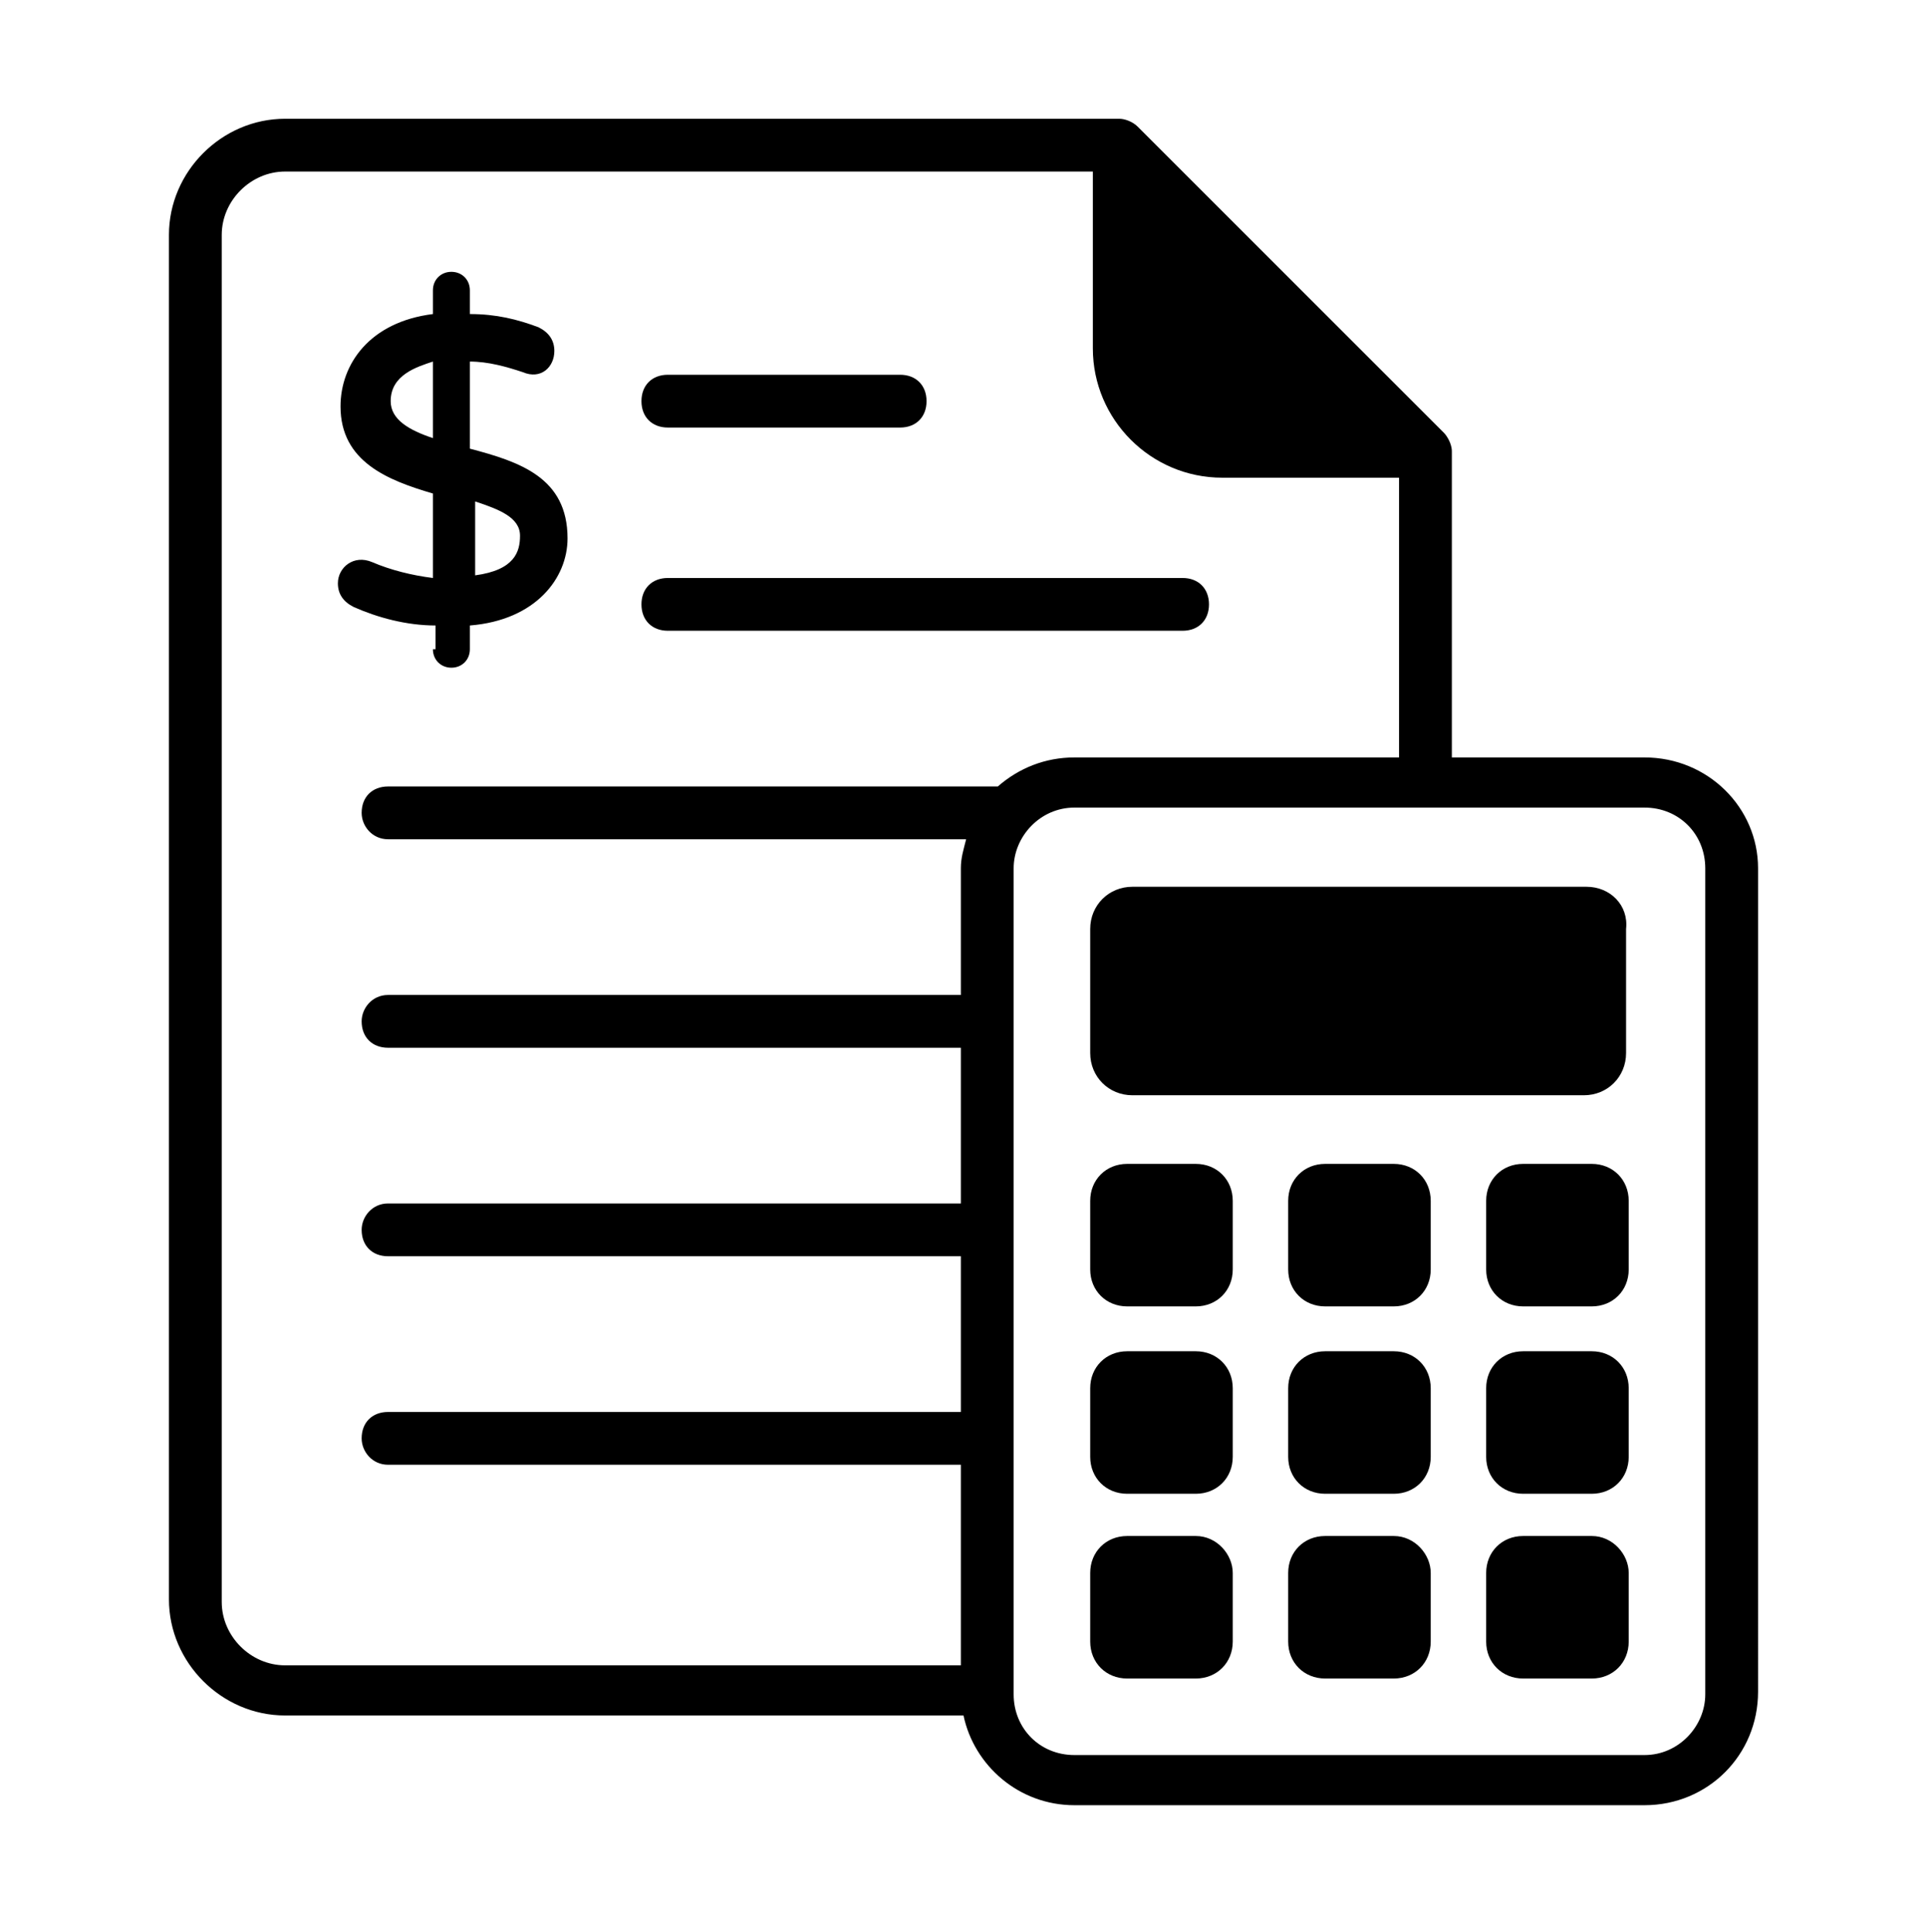
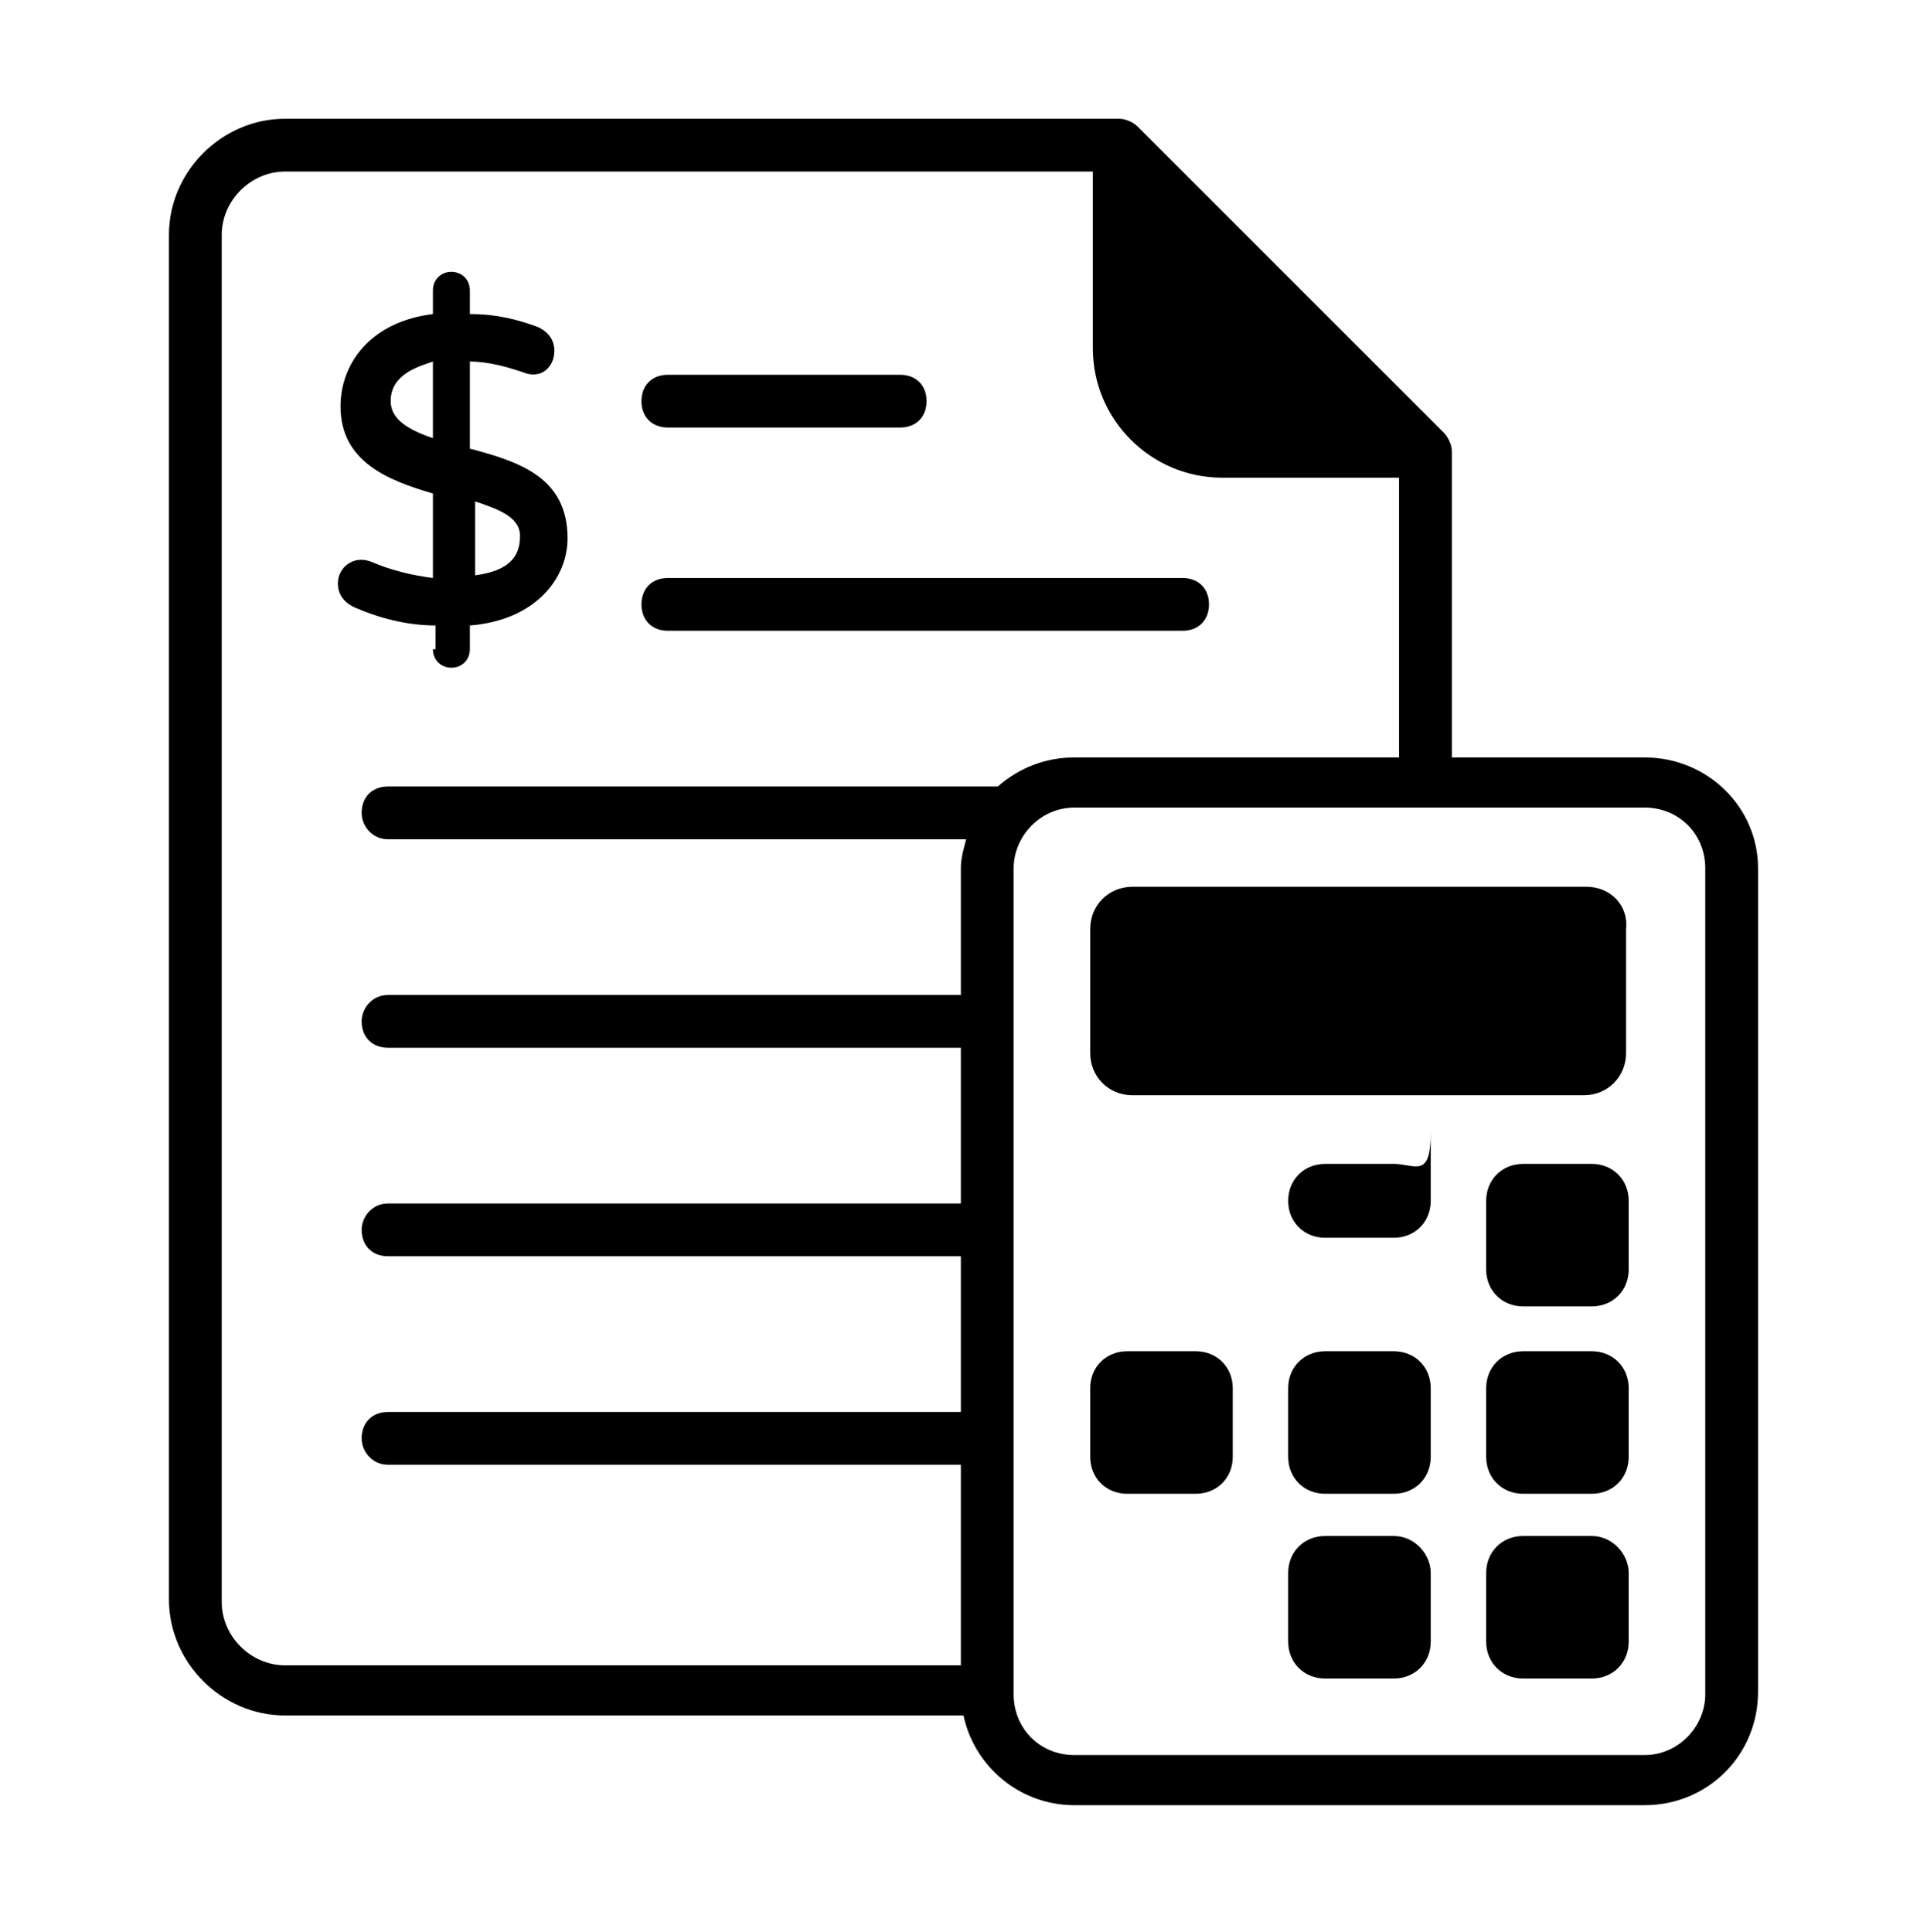
<svg xmlns="http://www.w3.org/2000/svg" version="1.1" id="Livello_1" x="0px" y="0px" viewBox="0 0 73 73.2" style="enable-background:new 0 0 73 73.2;" xml:space="preserve">
  <g>
    <g>
      <path d="M16.4,24.6c0,0.4,0.3,0.7,0.7,0.7c0.4,0,0.7-0.3,0.7-0.7v-0.9c2.5-0.2,3.7-1.8,3.7-3.3c0-2.3-1.8-2.9-3.7-3.4v-3.3    c0.7,0,1.4,0.2,2,0.4c0.7,0.3,1.2-0.2,1.2-0.8c0-0.4-0.2-0.7-0.6-0.9c-0.8-0.3-1.6-0.5-2.6-0.5v-0.9c0-0.4-0.3-0.7-0.7-0.7    c-0.4,0-0.7,0.3-0.7,0.7v0.9c-2.4,0.3-3.5,1.9-3.5,3.5c0,2.1,1.8,2.8,3.5,3.3v3.2c-0.8-0.1-1.6-0.3-2.3-0.6    c-0.7-0.3-1.3,0.2-1.3,0.8c0,0.4,0.2,0.7,0.6,0.9c0.9,0.4,2,0.7,3.1,0.7V24.6z M14.8,15.2c0-1,1-1.3,1.6-1.5v2.9    C15.5,16.3,14.8,15.9,14.8,15.2z M19.7,20.3c0,0.6-0.2,1.3-1.7,1.5V19C18.9,19.3,19.7,19.6,19.7,20.3z" />
      <path d="M25.3,16.2h8.8c0.6,0,1-0.4,1-1s-0.4-1-1-1h-8.8c-0.6,0-1,0.4-1,1S24.7,16.2,25.3,16.2z" />
      <path d="M25.3,23.9h19.5c0.6,0,1-0.4,1-1c0-0.6-0.4-1-1-1H25.3c-0.6,0-1,0.4-1,1C24.3,23.5,24.7,23.9,25.3,23.9z" />
      <path d="M62.3,28.7H55c0-2.4,0,6.1,0-11.6c0-0.3-0.2-0.6-0.3-0.7c-4.5-4.5-7.3-7.3-11.6-11.6c-0.2-0.2-0.5-0.3-0.7-0.3H10.8    c-2.4,0-4.4,2-4.4,4.4v51.7c0,2.4,2,4.4,4.4,4.4h25.7c0.4,1.9,2.1,3.4,4.2,3.4h21.6c2.4,0,4.3-1.9,4.3-4.3V32.9    C66.6,30.6,64.7,28.7,62.3,28.7z M8.4,60.7V8.9c0-1.3,1.1-2.4,2.4-2.4h30.6v6.7c0,2.7,2.2,4.9,4.9,4.9H53v10.6H40.7    c-1.1,0-2.1,0.4-2.9,1.1H14.7c-0.6,0-1,0.4-1,1c0,0.5,0.4,1,1,1h21.9c-0.1,0.4-0.2,0.7-0.2,1.1v4.8H14.7c-0.6,0-1,0.5-1,1    c0,0.6,0.4,1,1,1h21.7v5.9H14.7c-0.6,0-1,0.5-1,1c0,0.6,0.4,1,1,1h21.7v5.9H14.7c-0.6,0-1,0.4-1,1c0,0.5,0.4,1,1,1h21.7v7.6H10.8    C9.5,63.1,8.4,62,8.4,60.7z M64.6,64.2c0,1.2-1,2.3-2.3,2.3H40.7c-1.3,0-2.3-1-2.3-2.3V32.9c0-1.2,1-2.3,2.3-2.3h21.6    c1.3,0,2.3,1,2.3,2.3V64.2z" />
      <path d="M60.1,33.6H42.9c-0.9,0-1.6,0.7-1.6,1.6v4.7c0,0.9,0.7,1.6,1.6,1.6h17.1c0.9,0,1.6-0.7,1.6-1.6v-4.7    C61.7,34.3,61,33.6,60.1,33.6z" />
-       <path d="M45.3,44.1h-2.6c-0.8,0-1.4,0.6-1.4,1.4v2.6c0,0.8,0.6,1.4,1.4,1.4h2.6c0.8,0,1.4-0.6,1.4-1.4v-2.6    C46.7,44.7,46.1,44.1,45.3,44.1z" />
-       <path d="M52.8,44.1h-2.6c-0.8,0-1.4,0.6-1.4,1.4v2.6c0,0.8,0.6,1.4,1.4,1.4h2.6c0.8,0,1.4-0.6,1.4-1.4v-2.6    C54.2,44.7,53.6,44.1,52.8,44.1z" />
+       <path d="M52.8,44.1h-2.6c-0.8,0-1.4,0.6-1.4,1.4c0,0.8,0.6,1.4,1.4,1.4h2.6c0.8,0,1.4-0.6,1.4-1.4v-2.6    C54.2,44.7,53.6,44.1,52.8,44.1z" />
      <path d="M60.3,44.1h-2.6c-0.8,0-1.4,0.6-1.4,1.4v2.6c0,0.8,0.6,1.4,1.4,1.4h2.6c0.8,0,1.4-0.6,1.4-1.4v-2.6    C61.7,44.7,61.1,44.1,60.3,44.1z" />
      <path d="M45.3,51.2h-2.6c-0.8,0-1.4,0.6-1.4,1.4v2.6c0,0.8,0.6,1.4,1.4,1.4h2.6c0.8,0,1.4-0.6,1.4-1.4v-2.6    C46.7,51.8,46.1,51.2,45.3,51.2z" />
      <path d="M52.8,51.2h-2.6c-0.8,0-1.4,0.6-1.4,1.4v2.6c0,0.8,0.6,1.4,1.4,1.4h2.6c0.8,0,1.4-0.6,1.4-1.4v-2.6    C54.2,51.8,53.6,51.2,52.8,51.2z" />
      <path d="M60.3,51.2h-2.6c-0.8,0-1.4,0.6-1.4,1.4v2.6c0,0.8,0.6,1.4,1.4,1.4h2.6c0.8,0,1.4-0.6,1.4-1.4v-2.6    C61.7,51.8,61.1,51.2,60.3,51.2z" />
-       <path d="M45.3,58.2h-2.6c-0.8,0-1.4,0.6-1.4,1.4v2.6c0,0.8,0.6,1.4,1.4,1.4h2.6c0.8,0,1.4-0.6,1.4-1.4v-2.6    C46.7,58.9,46.1,58.2,45.3,58.2z" />
      <path d="M52.8,58.2h-2.6c-0.8,0-1.4,0.6-1.4,1.4v2.6c0,0.8,0.6,1.4,1.4,1.4h2.6c0.8,0,1.4-0.6,1.4-1.4v-2.6    C54.2,58.9,53.6,58.2,52.8,58.2z" />
      <path d="M60.3,58.2h-2.6c-0.8,0-1.4,0.6-1.4,1.4v2.6c0,0.8,0.6,1.4,1.4,1.4h2.6c0.8,0,1.4-0.6,1.4-1.4v-2.6    C61.7,58.9,61.1,58.2,60.3,58.2z" />
    </g>
  </g>
</svg>